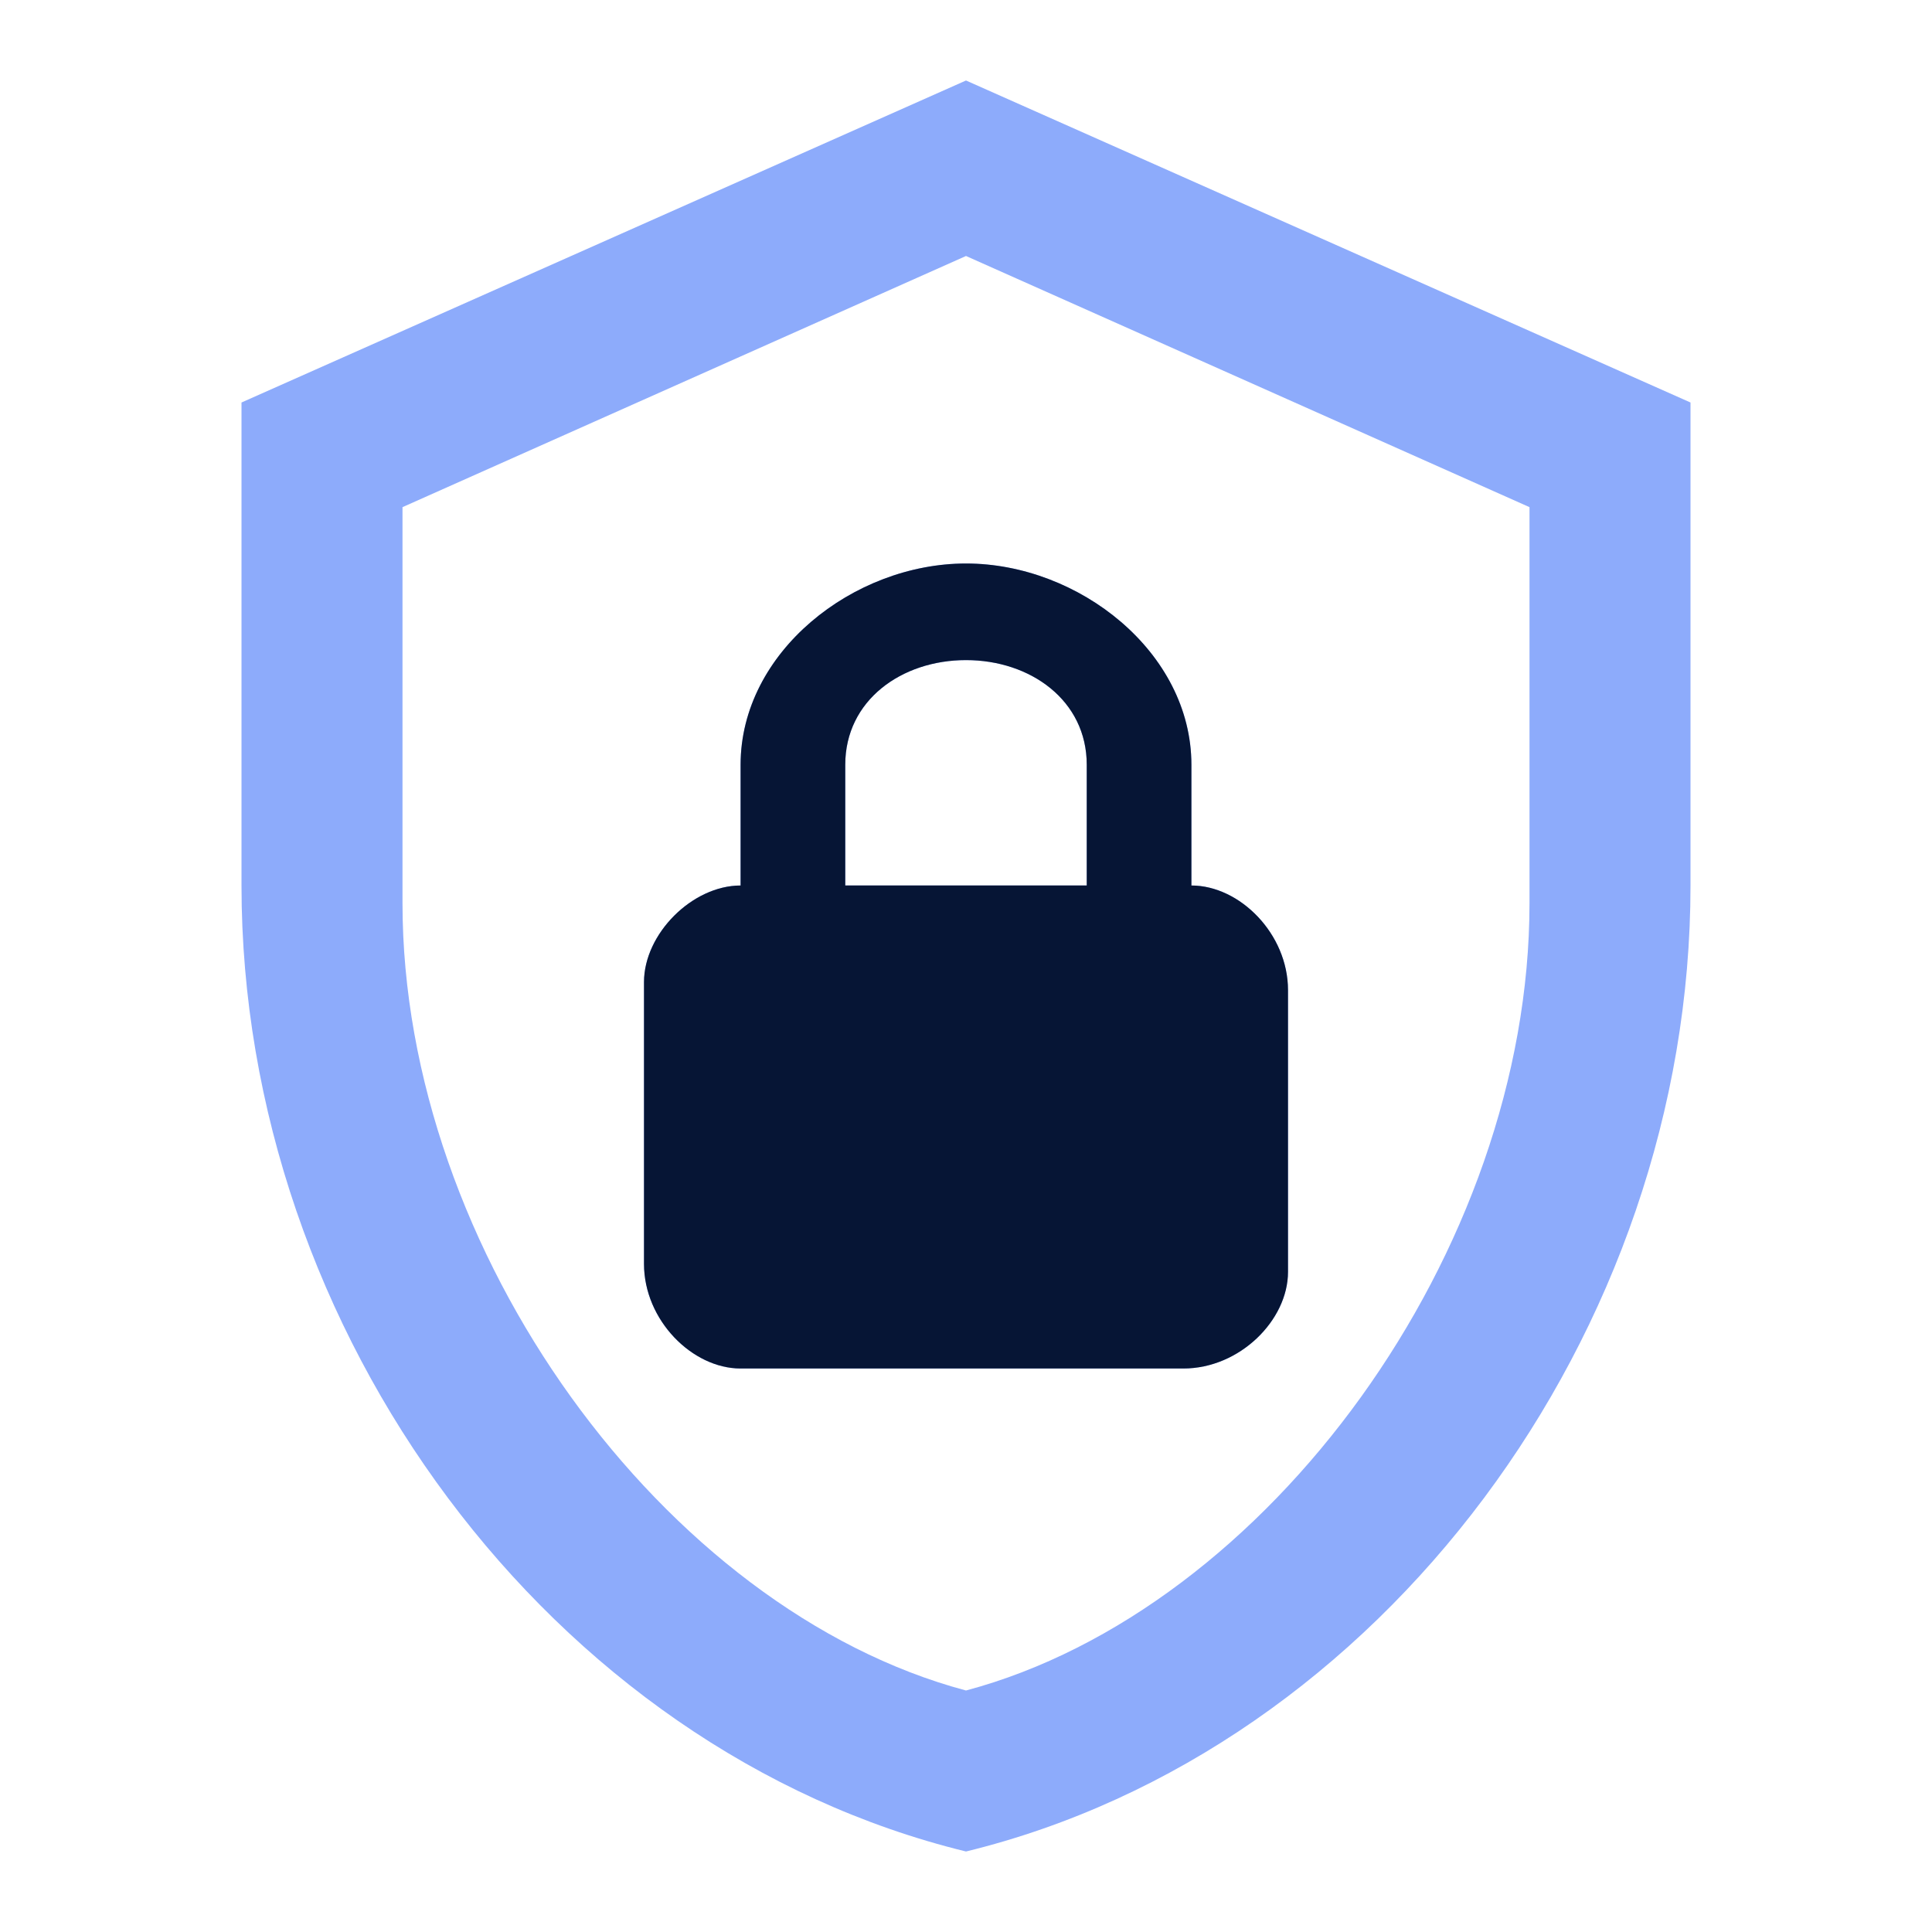
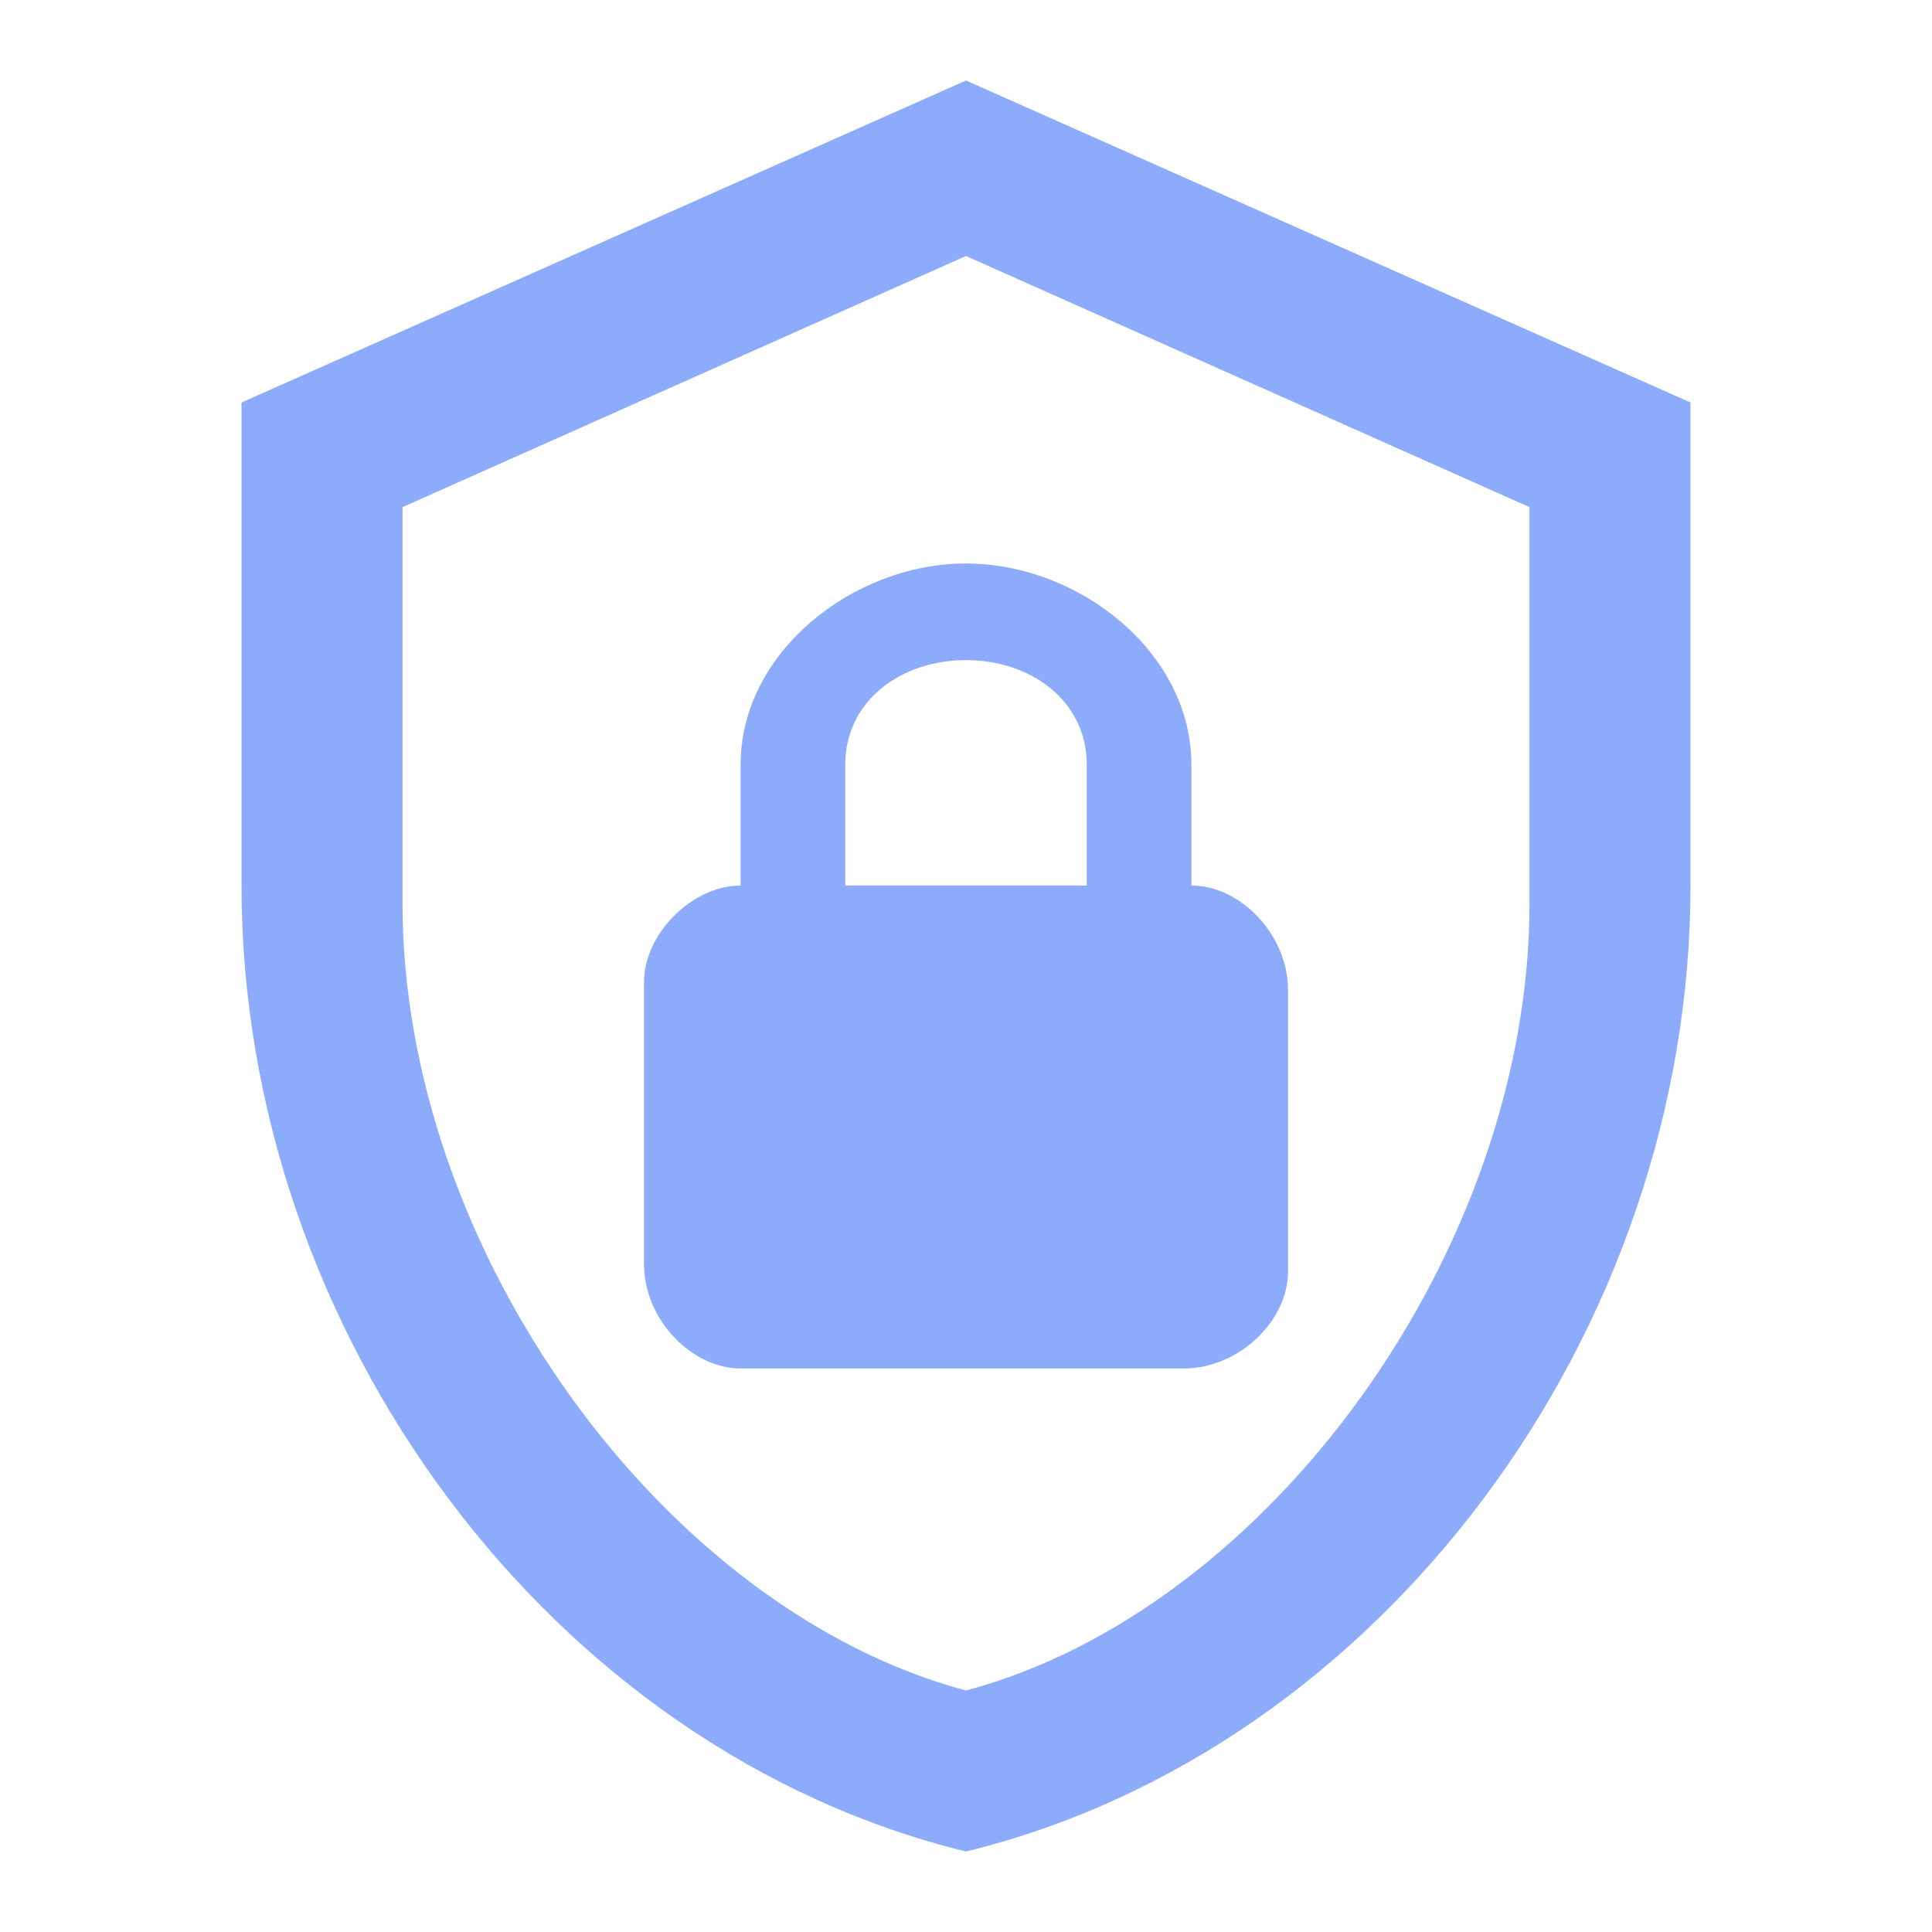
<svg xmlns="http://www.w3.org/2000/svg" width="60" height="60" viewBox="0 0 60 60" fill="none">
  <path d="M52.5 27.5C52.5 41.375 42.9 54.35 30 57.5C17.1 54.35 7.5 41.375 7.5 27.5V12.5L30 2.5L52.5 12.5V27.5ZM30 52.5C39.375 50 47.5 38.85 47.5 28.05V15.75L30 7.95L12.5 15.75V28.05C12.5 38.85 20.625 50 30 52.5ZM37 27.5V23.75C37 20.25 33.5 17.5 30 17.5C26.5 17.5 23 20.25 23 23.75V27.5C21.5 27.5 20 29 20 30.5V39.25C20 41 21.5 42.5 23 42.5H36.75C38.5 42.5 40 41 40 39.5V30.75C40 29 38.5 27.5 37 27.5ZM33.75 27.5H26.25V23.75C26.25 21.75 28 20.5 30 20.5C32 20.5 33.75 21.75 33.75 23.75V27.5Z" fill="#8DABFB" />
-   <path d="M37 27.5V23.75C37 20.25 33.5 17.5 30 17.5C26.5 17.5 23 20.25 23 23.75V27.5C21.5 27.5 20 29 20 30.5V39.25C20 41 21.5 42.5 23 42.5H36.75C38.5 42.5 40 41 40 39.5V30.75C40 29 38.5 27.5 37 27.5ZM33.75 27.5H26.25V23.75C26.25 21.75 28 20.5 30 20.5C32 20.5 33.75 21.75 33.75 23.75V27.5Z" fill="#061535" />
</svg>